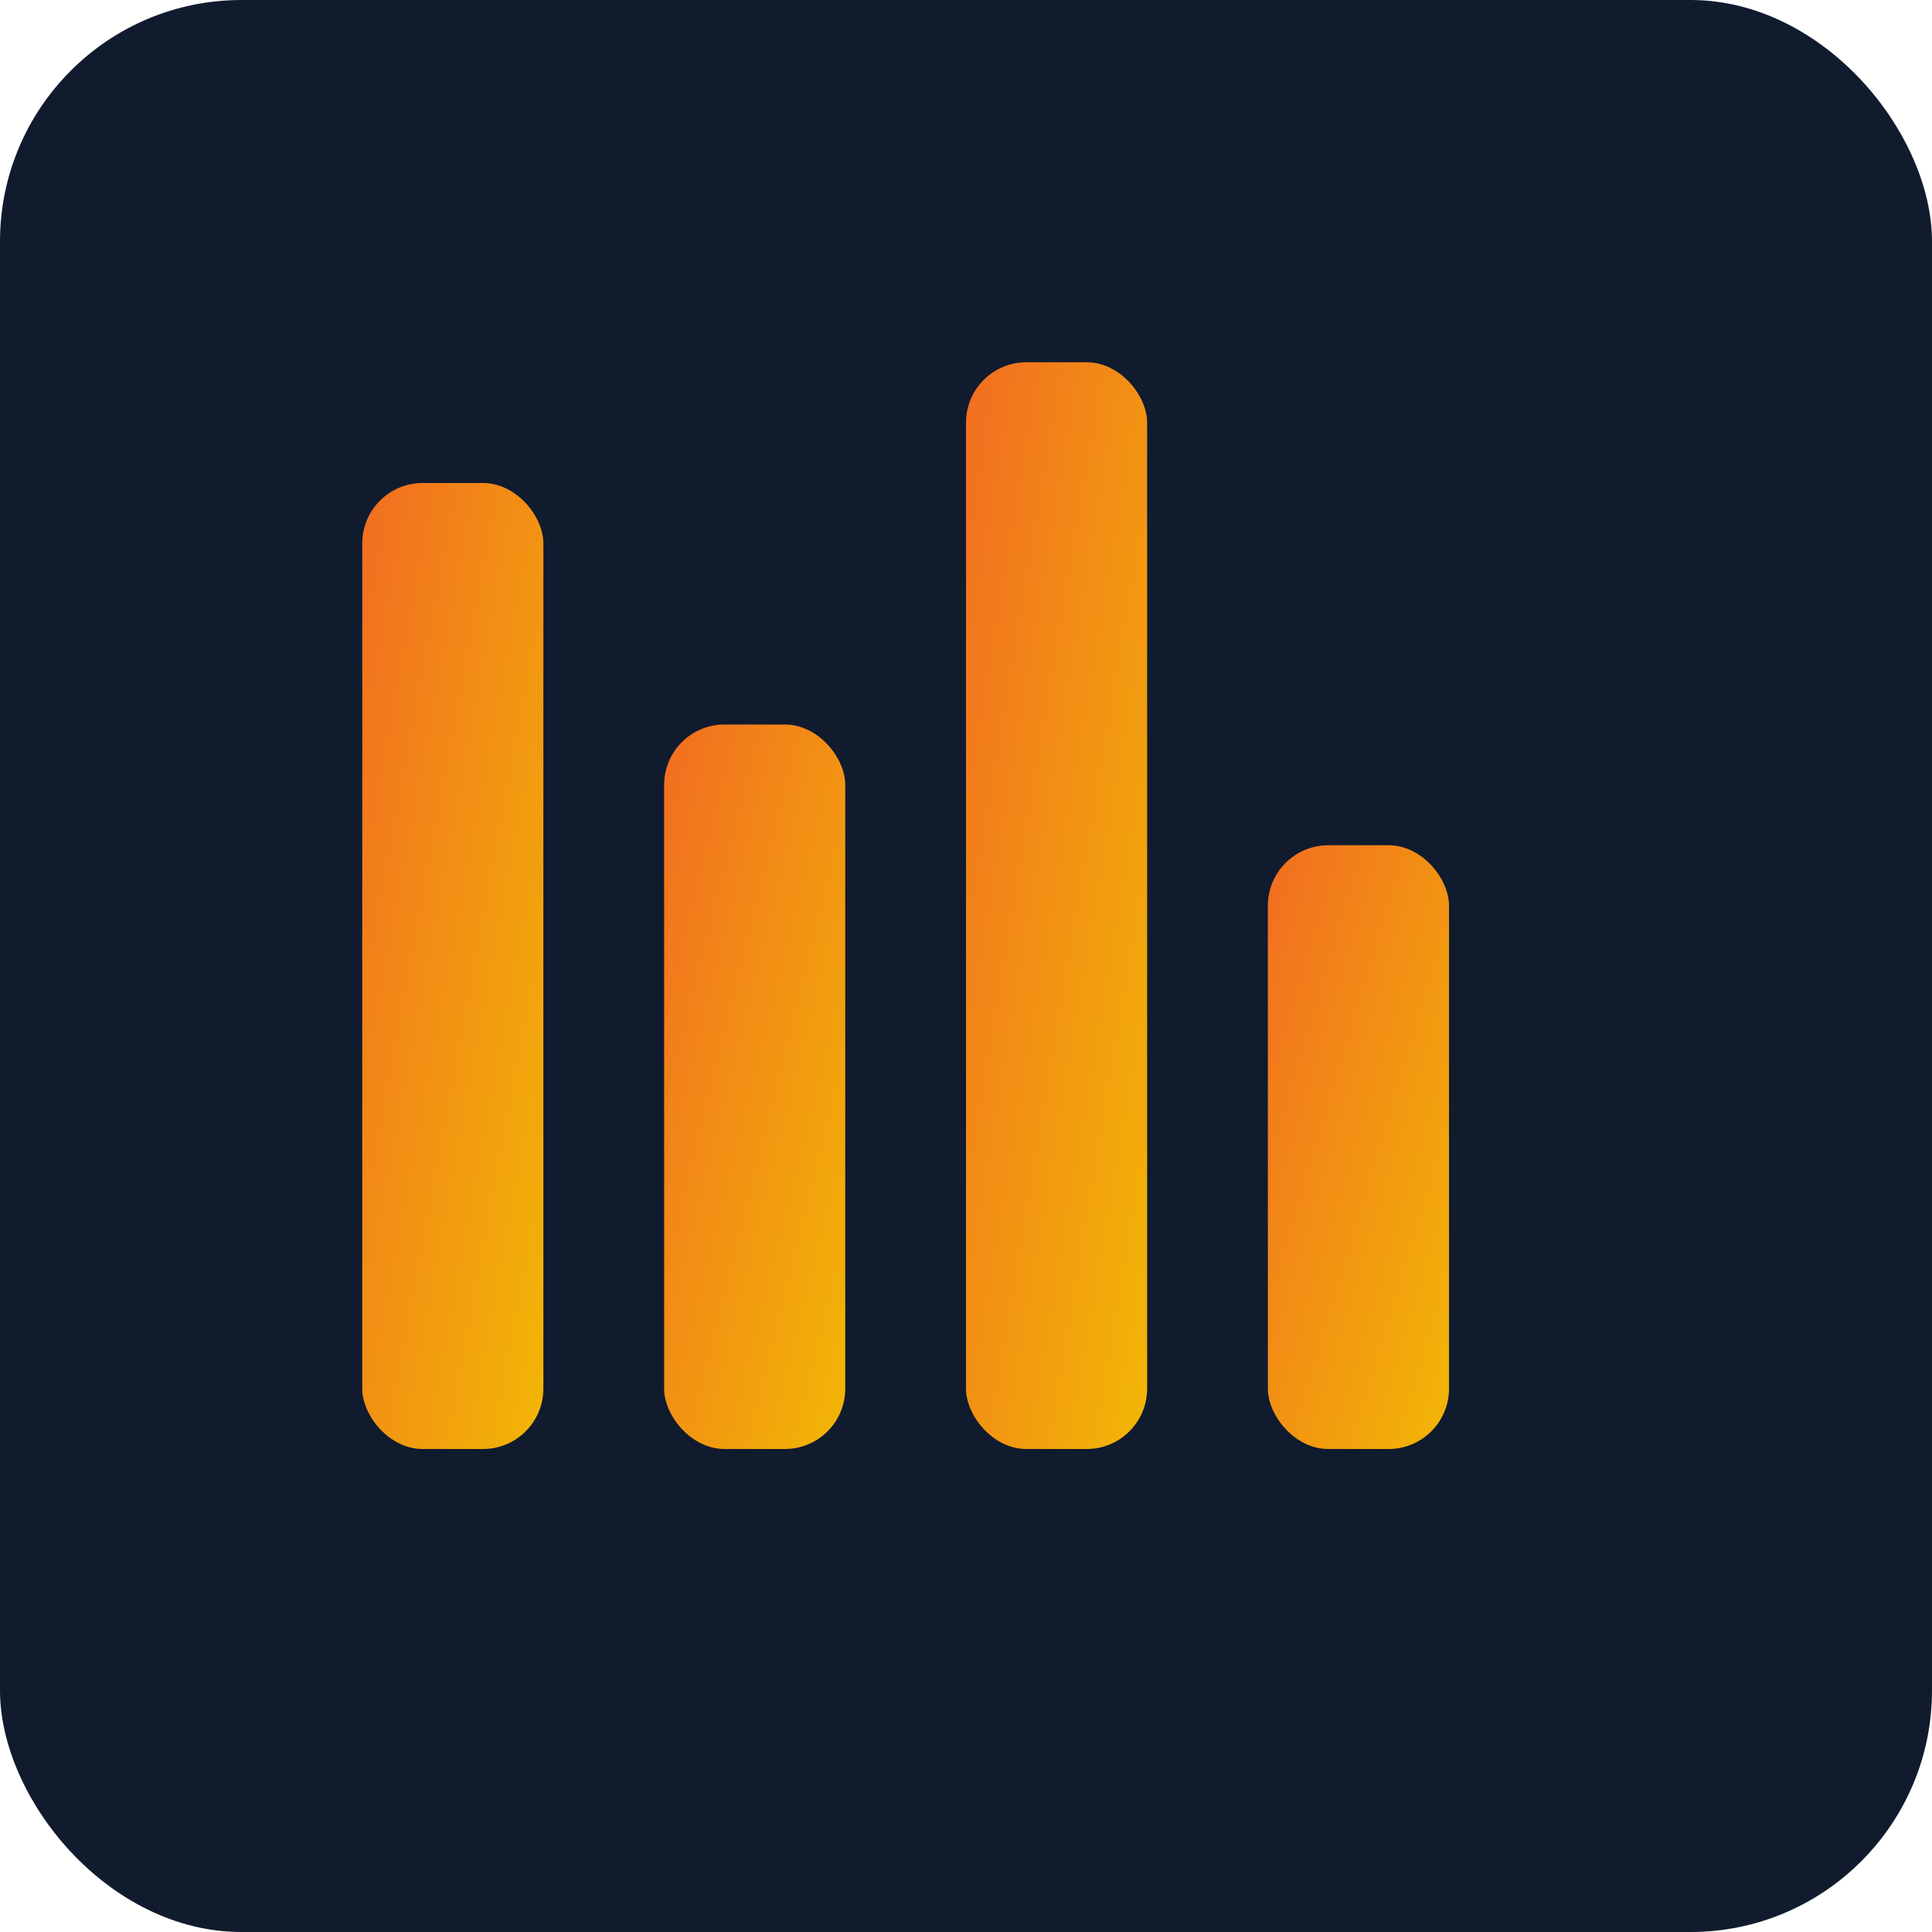
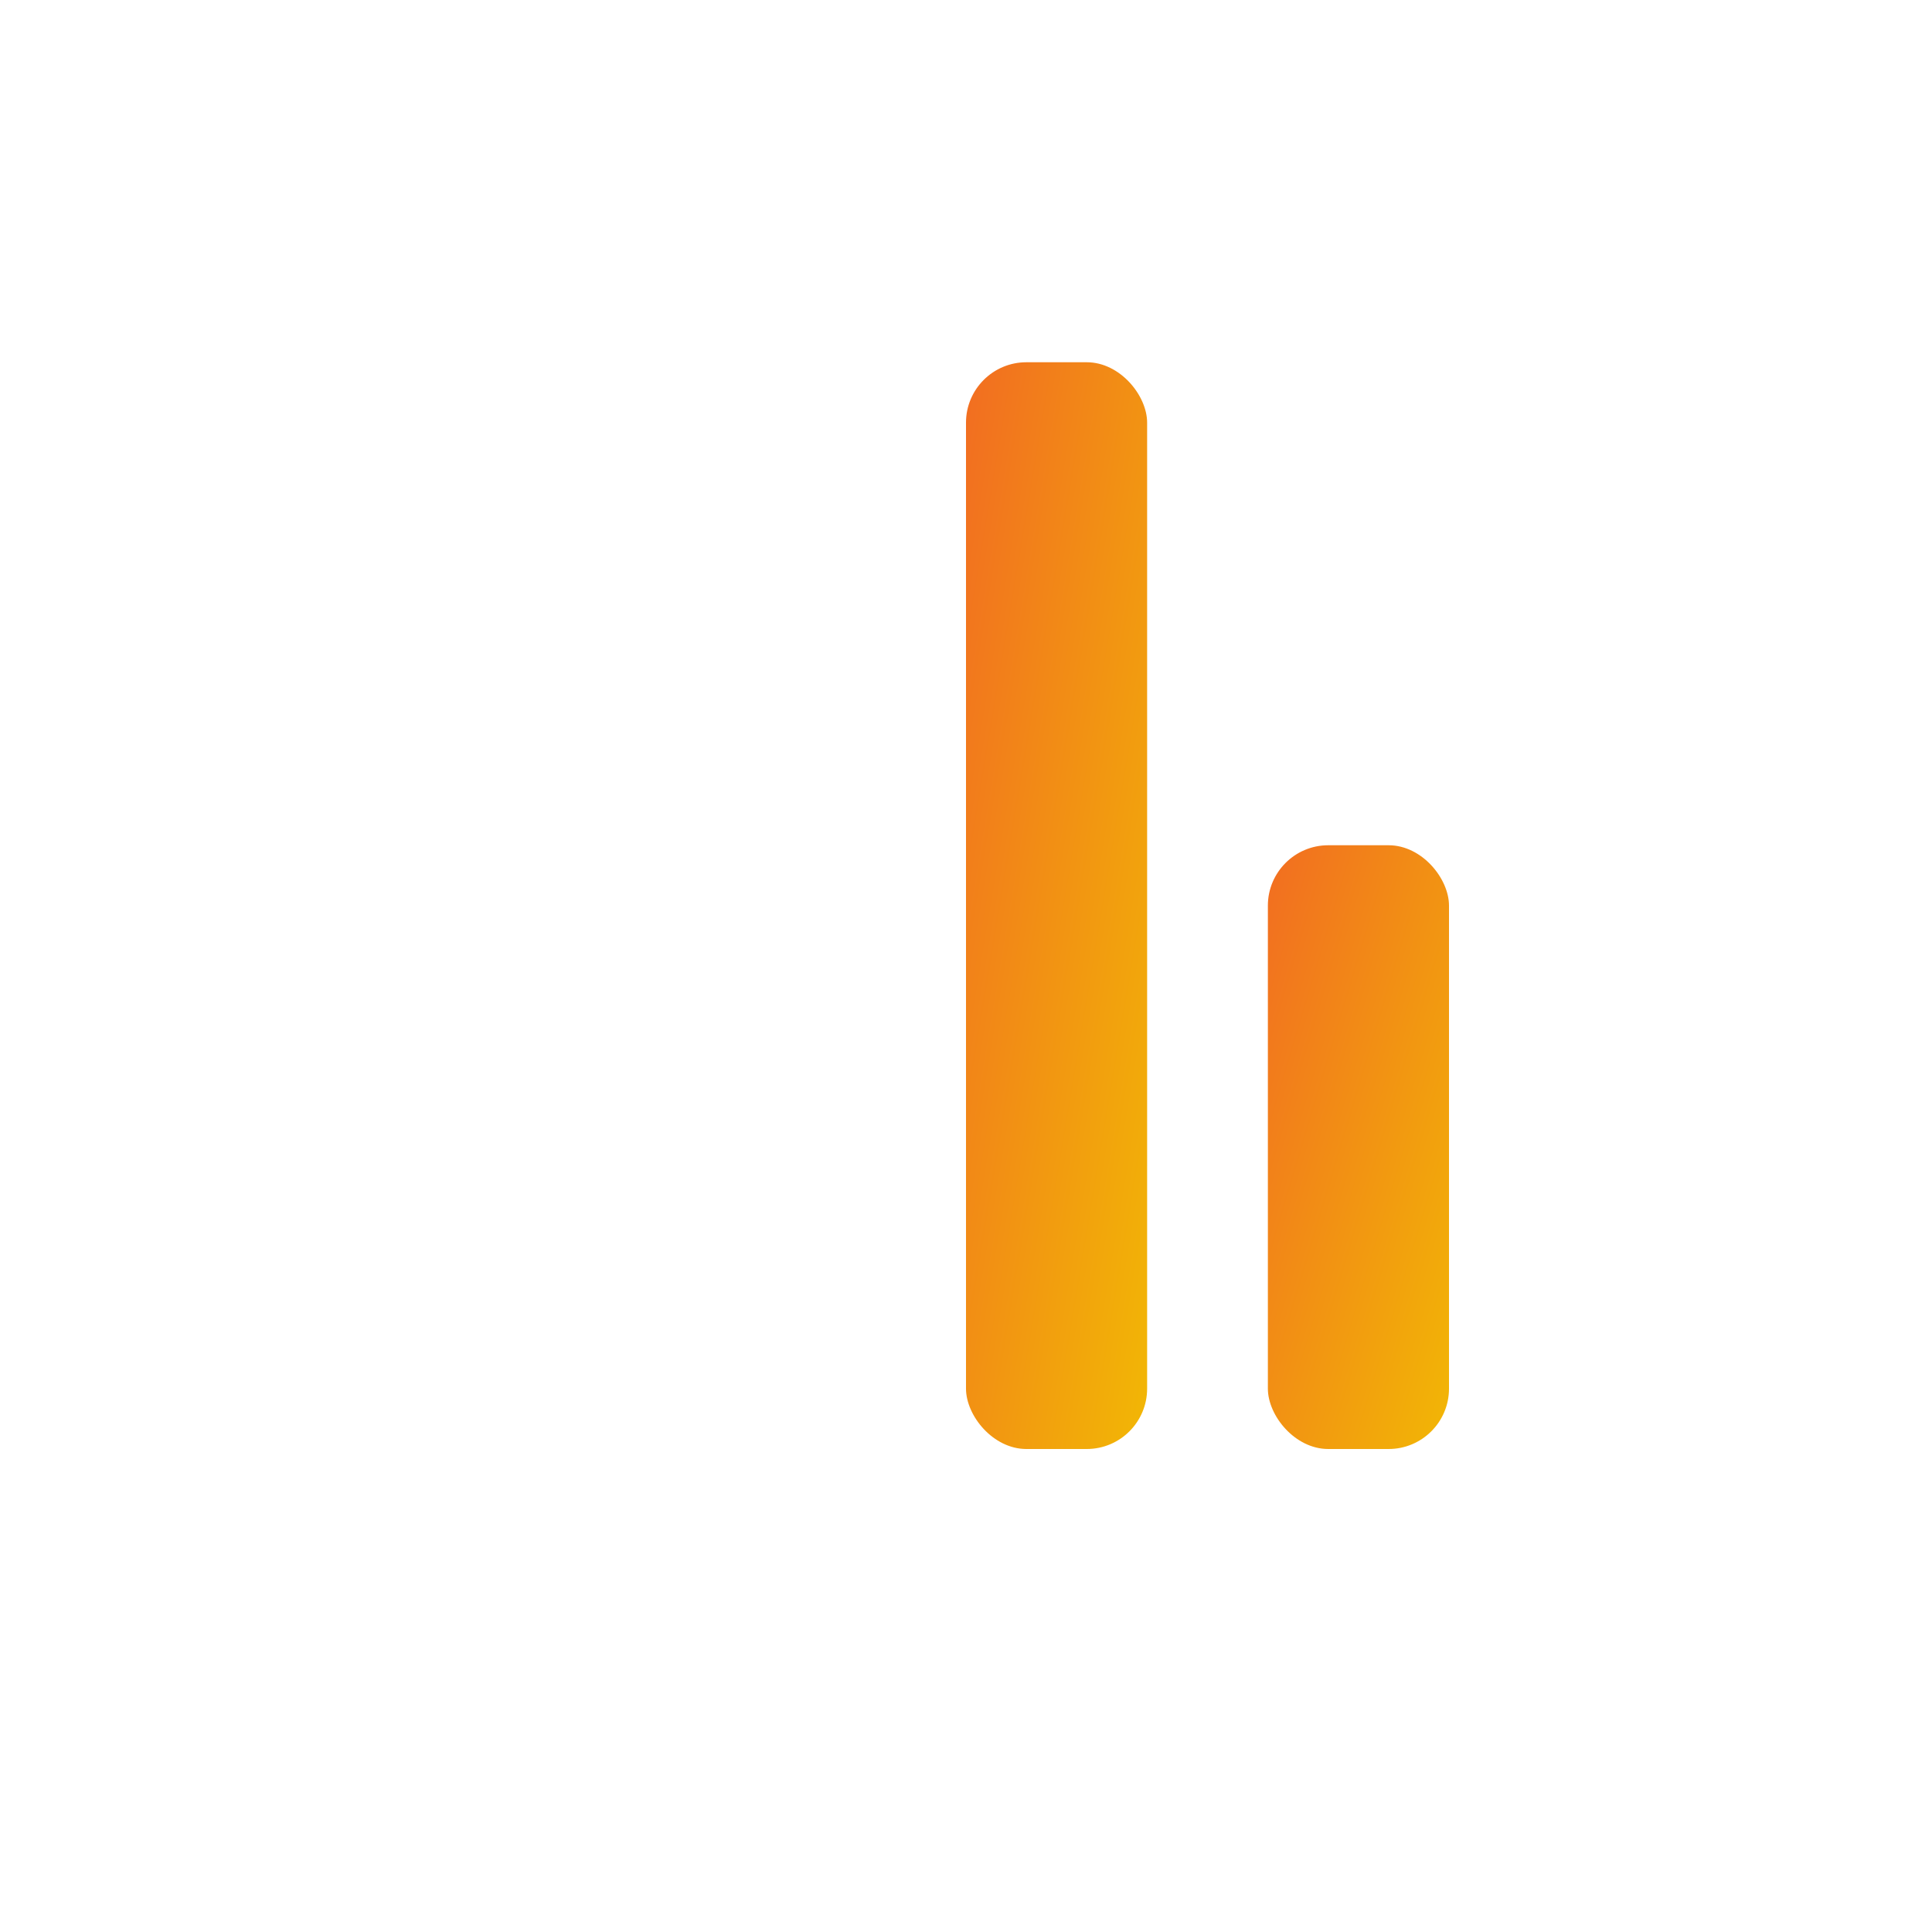
<svg xmlns="http://www.w3.org/2000/svg" viewBox="0 0 32 32">
  <defs>
    <linearGradient id="faviconGradient" x1="0%" y1="0%" x2="100%" y2="100%">
      <stop offset="0%" style="stop-color:#F26D21;stop-opacity:1" />
      <stop offset="100%" style="stop-color:#F2B705;stop-opacity:1" />
    </linearGradient>
  </defs>
-   <rect width="32" height="32" fill="#111B2E" rx="4" />
-   <rect x="6" y="8" width="3" height="16" fill="url(#faviconGradient)" rx="1" />
-   <rect x="11" y="12" width="3" height="12" fill="url(#faviconGradient)" rx="1" />
  <rect x="16" y="6" width="3" height="18" fill="url(#faviconGradient)" rx="1" />
  <rect x="21" y="14" width="3" height="10" fill="url(#faviconGradient)" rx="1" />
</svg>